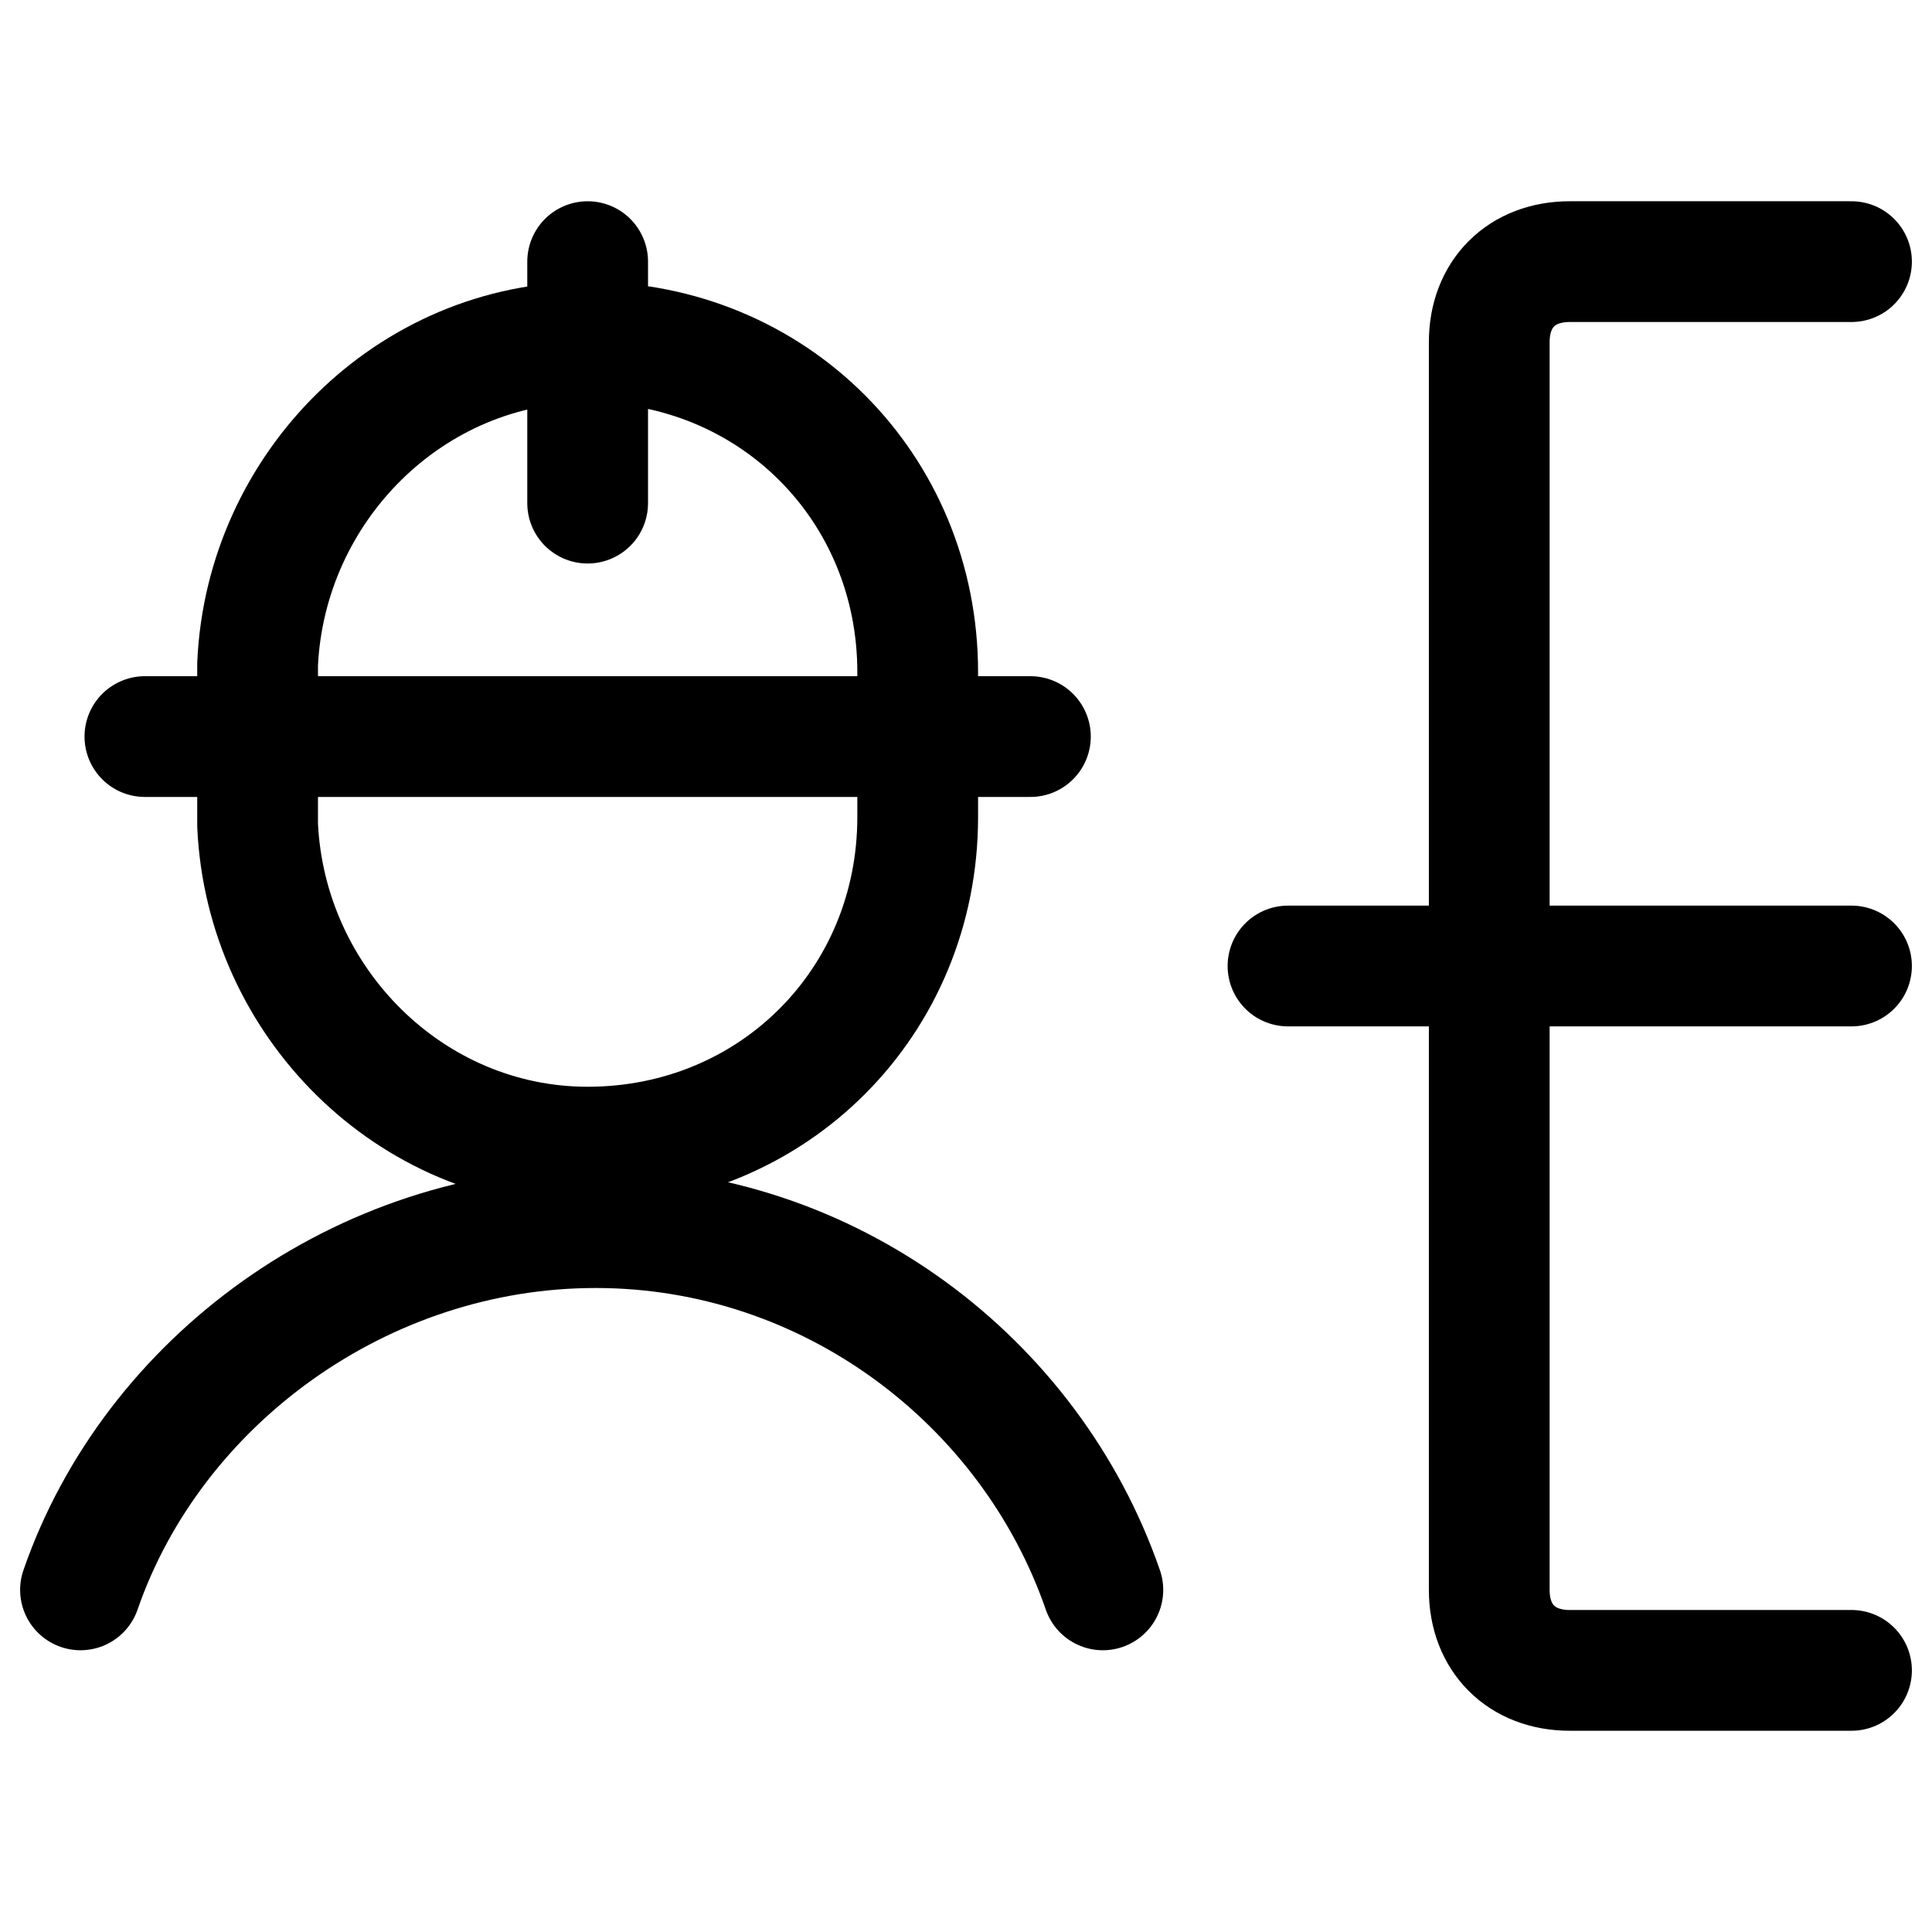
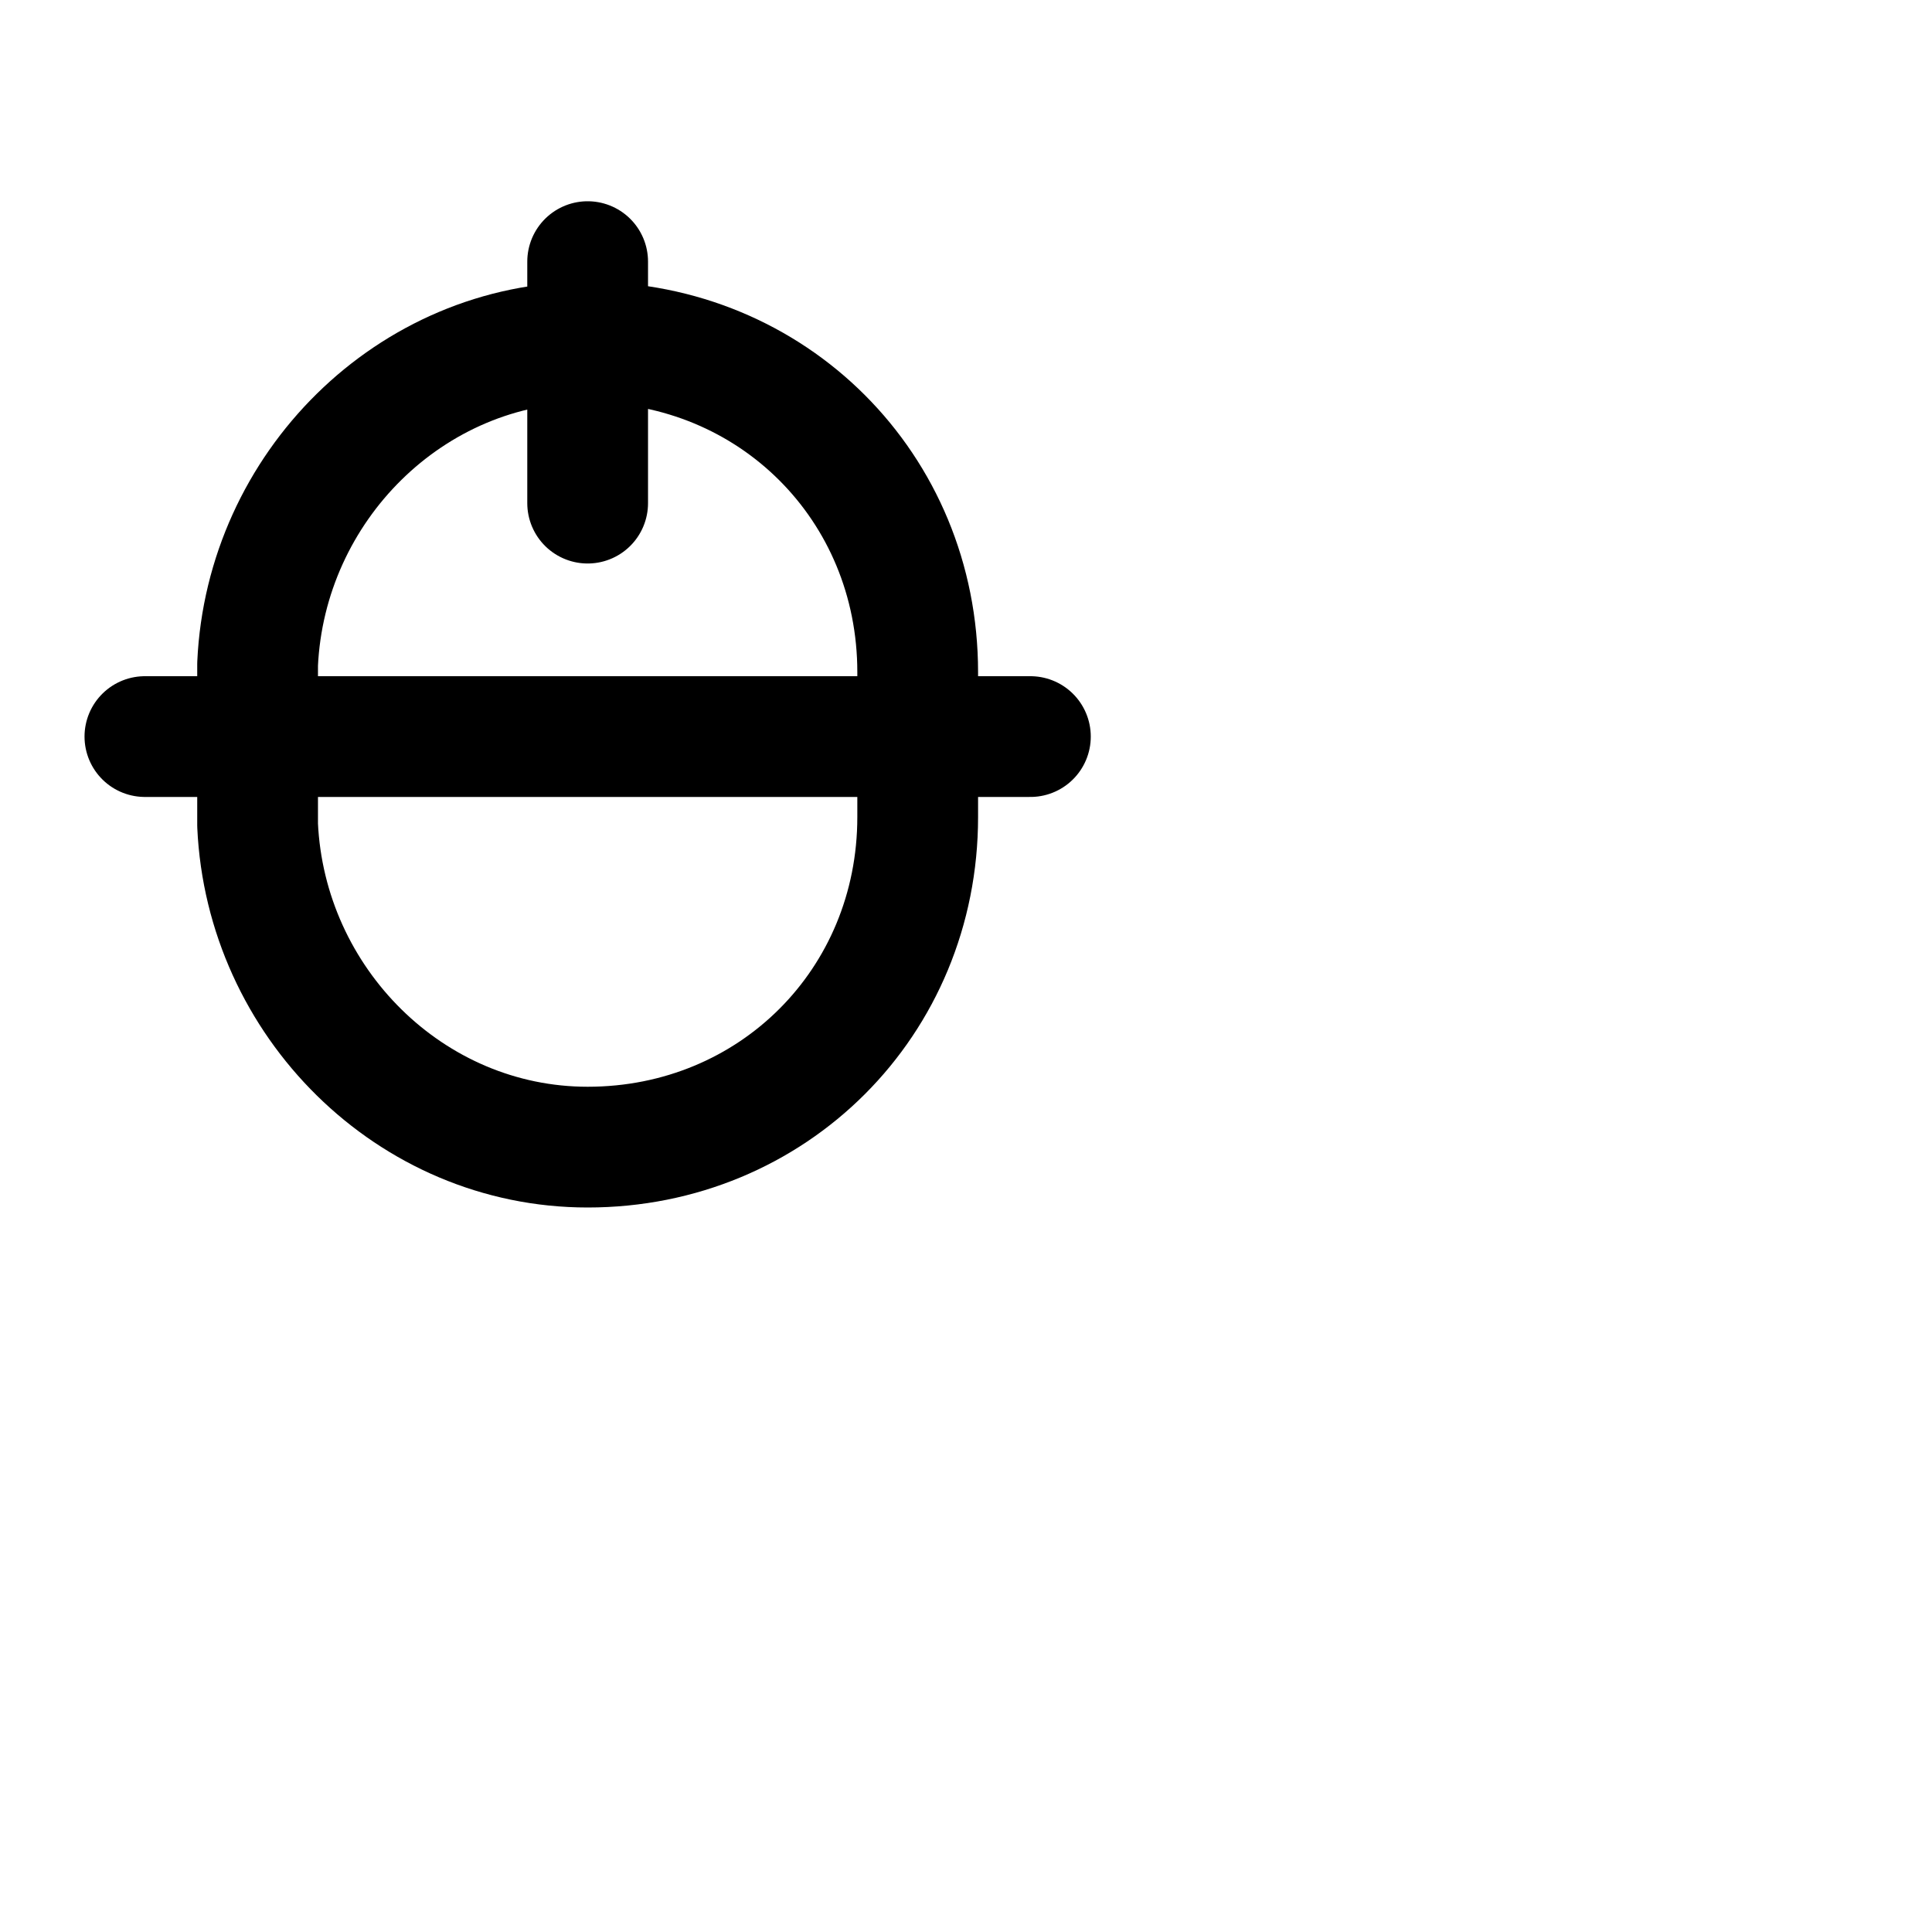
<svg xmlns="http://www.w3.org/2000/svg" fill="none" viewBox="0 0 24 24" id="Engineer-Project-Superviser-1--Streamline-Ultimate">
  <desc>Engineer Project Superviser 1 Streamline Icon: https://streamlinehq.com</desc>
-   <path stroke="#000000" stroke-linecap="round" stroke-linejoin="round" stroke-miterlimit="10" d="M16 12h7" stroke-width="1.5" />
-   <path stroke="#000000" stroke-linecap="round" stroke-linejoin="round" stroke-miterlimit="10" d="M23 3.25h-3.5c-0.6 0 -1 0.4 -1 1v15.5c0 0.6 0.4 1 1 1H23" stroke-width="1.5" />
-   <path stroke="#000000" stroke-linecap="round" stroke-linejoin="round" stroke-miterlimit="10" d="M13.7 19.75c-0.9 -2.6 -3.4 -4.5 -6.3 -4.5s-5.5 1.9 -6.4 4.5" stroke-width="1.5" />
  <path stroke="#000000" stroke-linecap="round" stroke-linejoin="round" stroke-miterlimit="10" d="M7.3 6.25v-3M1.8 9.15H12.8M3.2 10.25c0.1 2.2 1.9 4 4.1 4 2.3 0 4.1 -1.8 4.1 -4.1v-1.8c0 -2.3 -1.8 -4.1 -4.1 -4.1 -2.2 0 -4 1.8 -4.1 4v2Z" stroke-width="1.5" />
</svg>